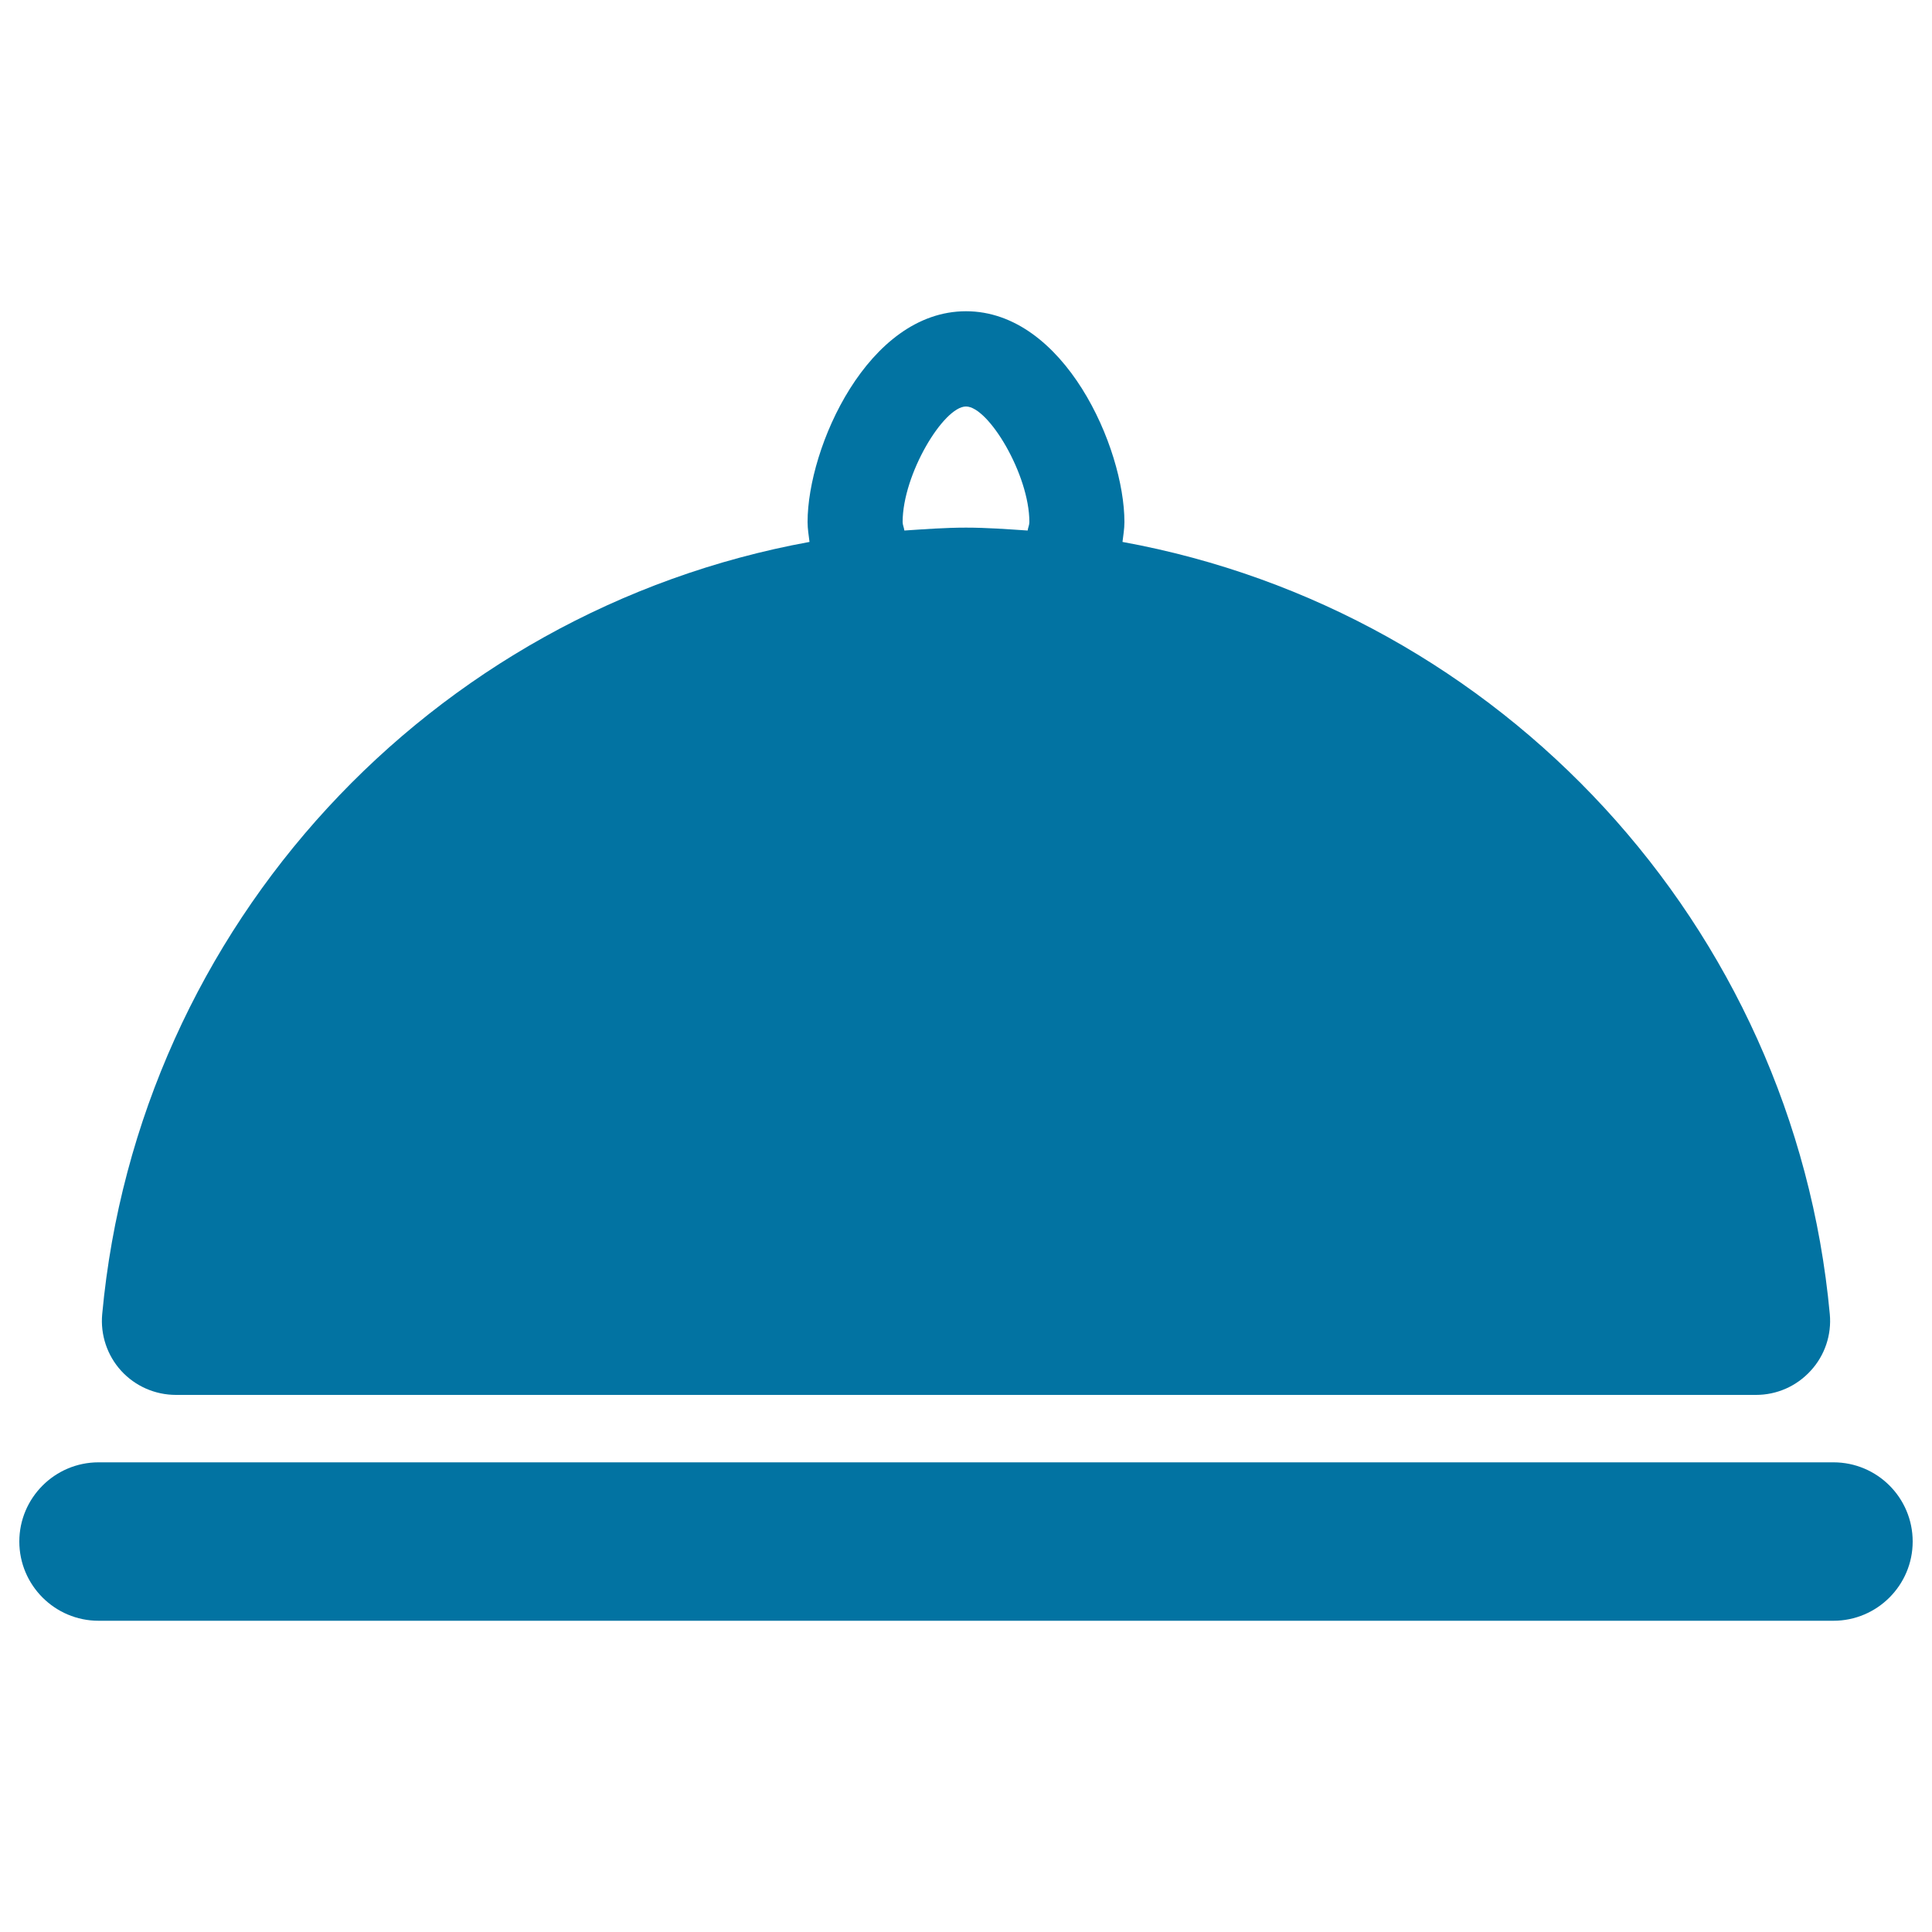
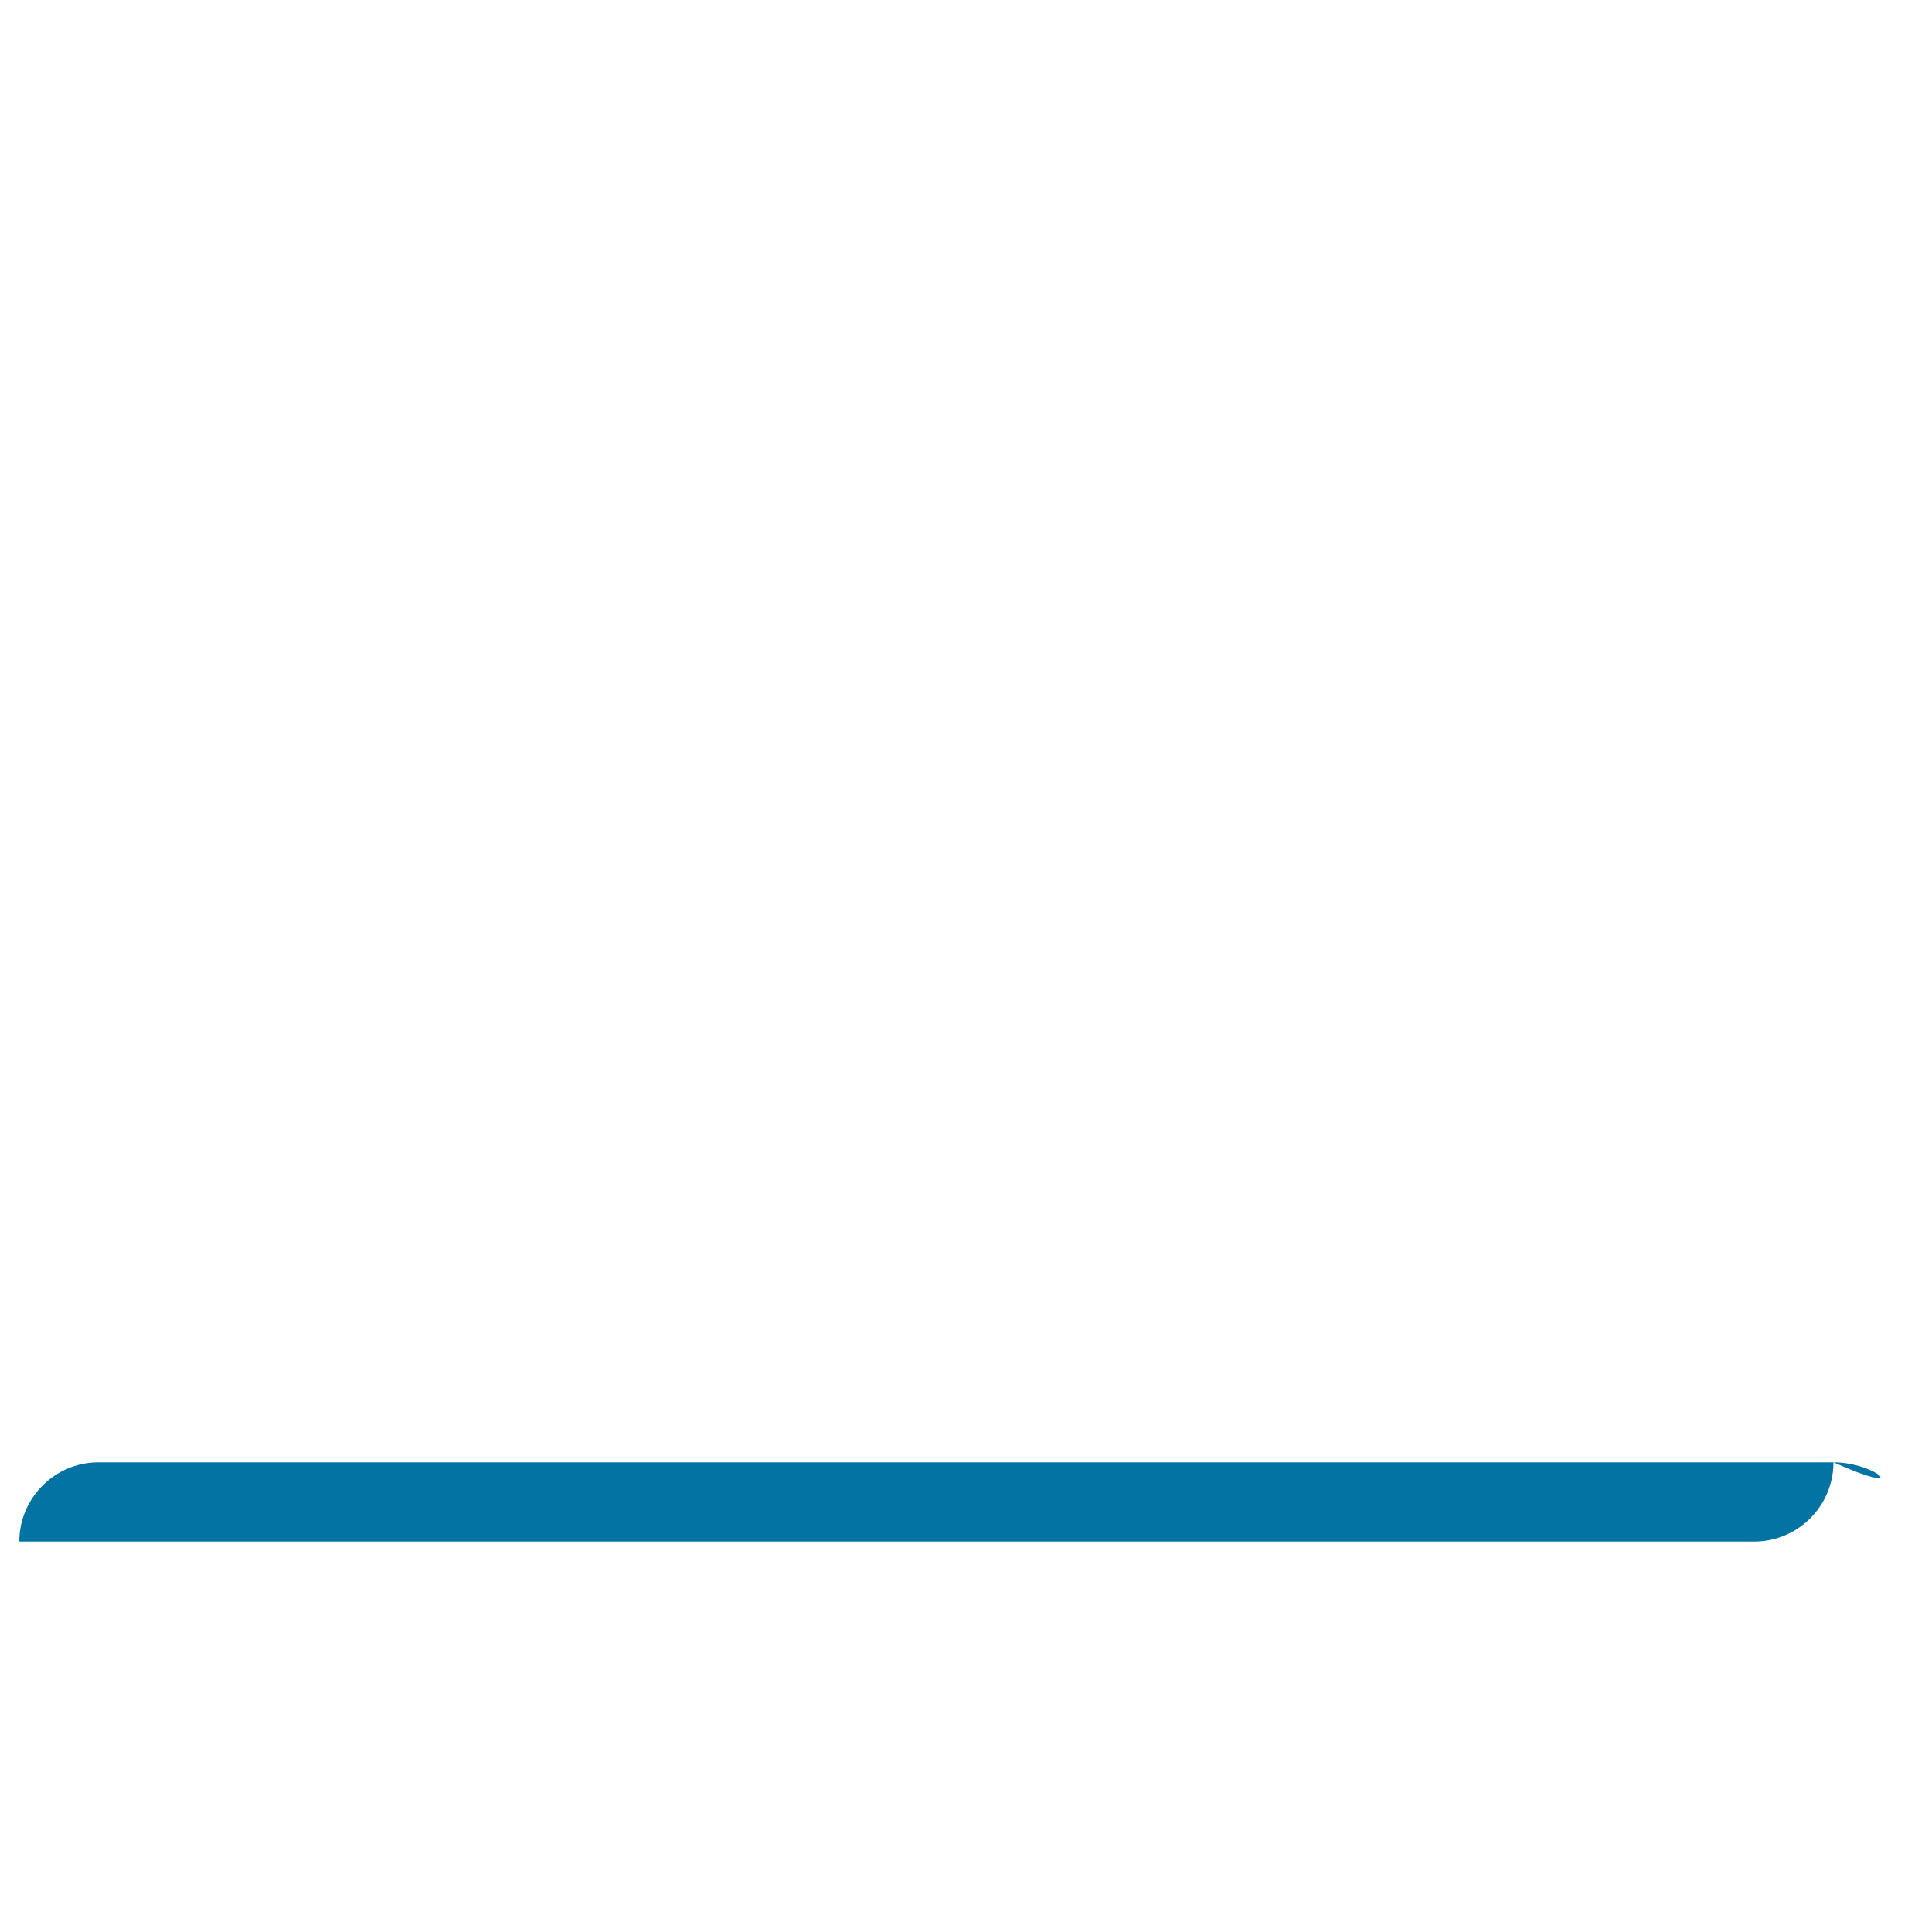
<svg xmlns="http://www.w3.org/2000/svg" viewBox="0 0 1000 1000" style="fill:#0273a2">
  <title>Serving Lunch SVG icon</title>
  <g id="serving">
-     <path d="M91.1,722h817.8c10.8,0,21-4.5,28.3-12.5c7.3-7.9,10.9-18.6,9.9-29.3c-18.6-201.3-170.2-364-366.1-399.7c0.4-3.4,1-6.8,1-10.3c0-38.4-31.1-109.1-82-109.1c-50.9,0-82,70.6-82,109.1c0,3.6,0.6,6.9,1,10.3C223.1,316.2,71.5,478.9,52.9,680.2c-1,10.7,2.6,21.4,9.8,29.3C70,717.5,80.3,722,91.1,722z M467.2,270.2c0-24.7,21.2-59.8,32.8-59.8c11.6,0,32.8,35.2,32.8,59.8c0,1.6-0.7,2.9-0.9,4.4c-10.6-0.7-21.1-1.5-31.9-1.5s-21.3,0.8-31.9,1.5C467.9,273,467.2,271.7,467.2,270.2z" />
-     <path d="M949,756.9H51c-22.6,0-41,18.4-41,41c0,22.6,18.4,41,41,41h898c22.6,0,41-18.4,41-41C990,775.2,971.6,756.9,949,756.9z" />
+     <path d="M949,756.9H51c-22.6,0-41,18.4-41,41h898c22.6,0,41-18.4,41-41C990,775.2,971.6,756.9,949,756.9z" />
  </g>
</svg>